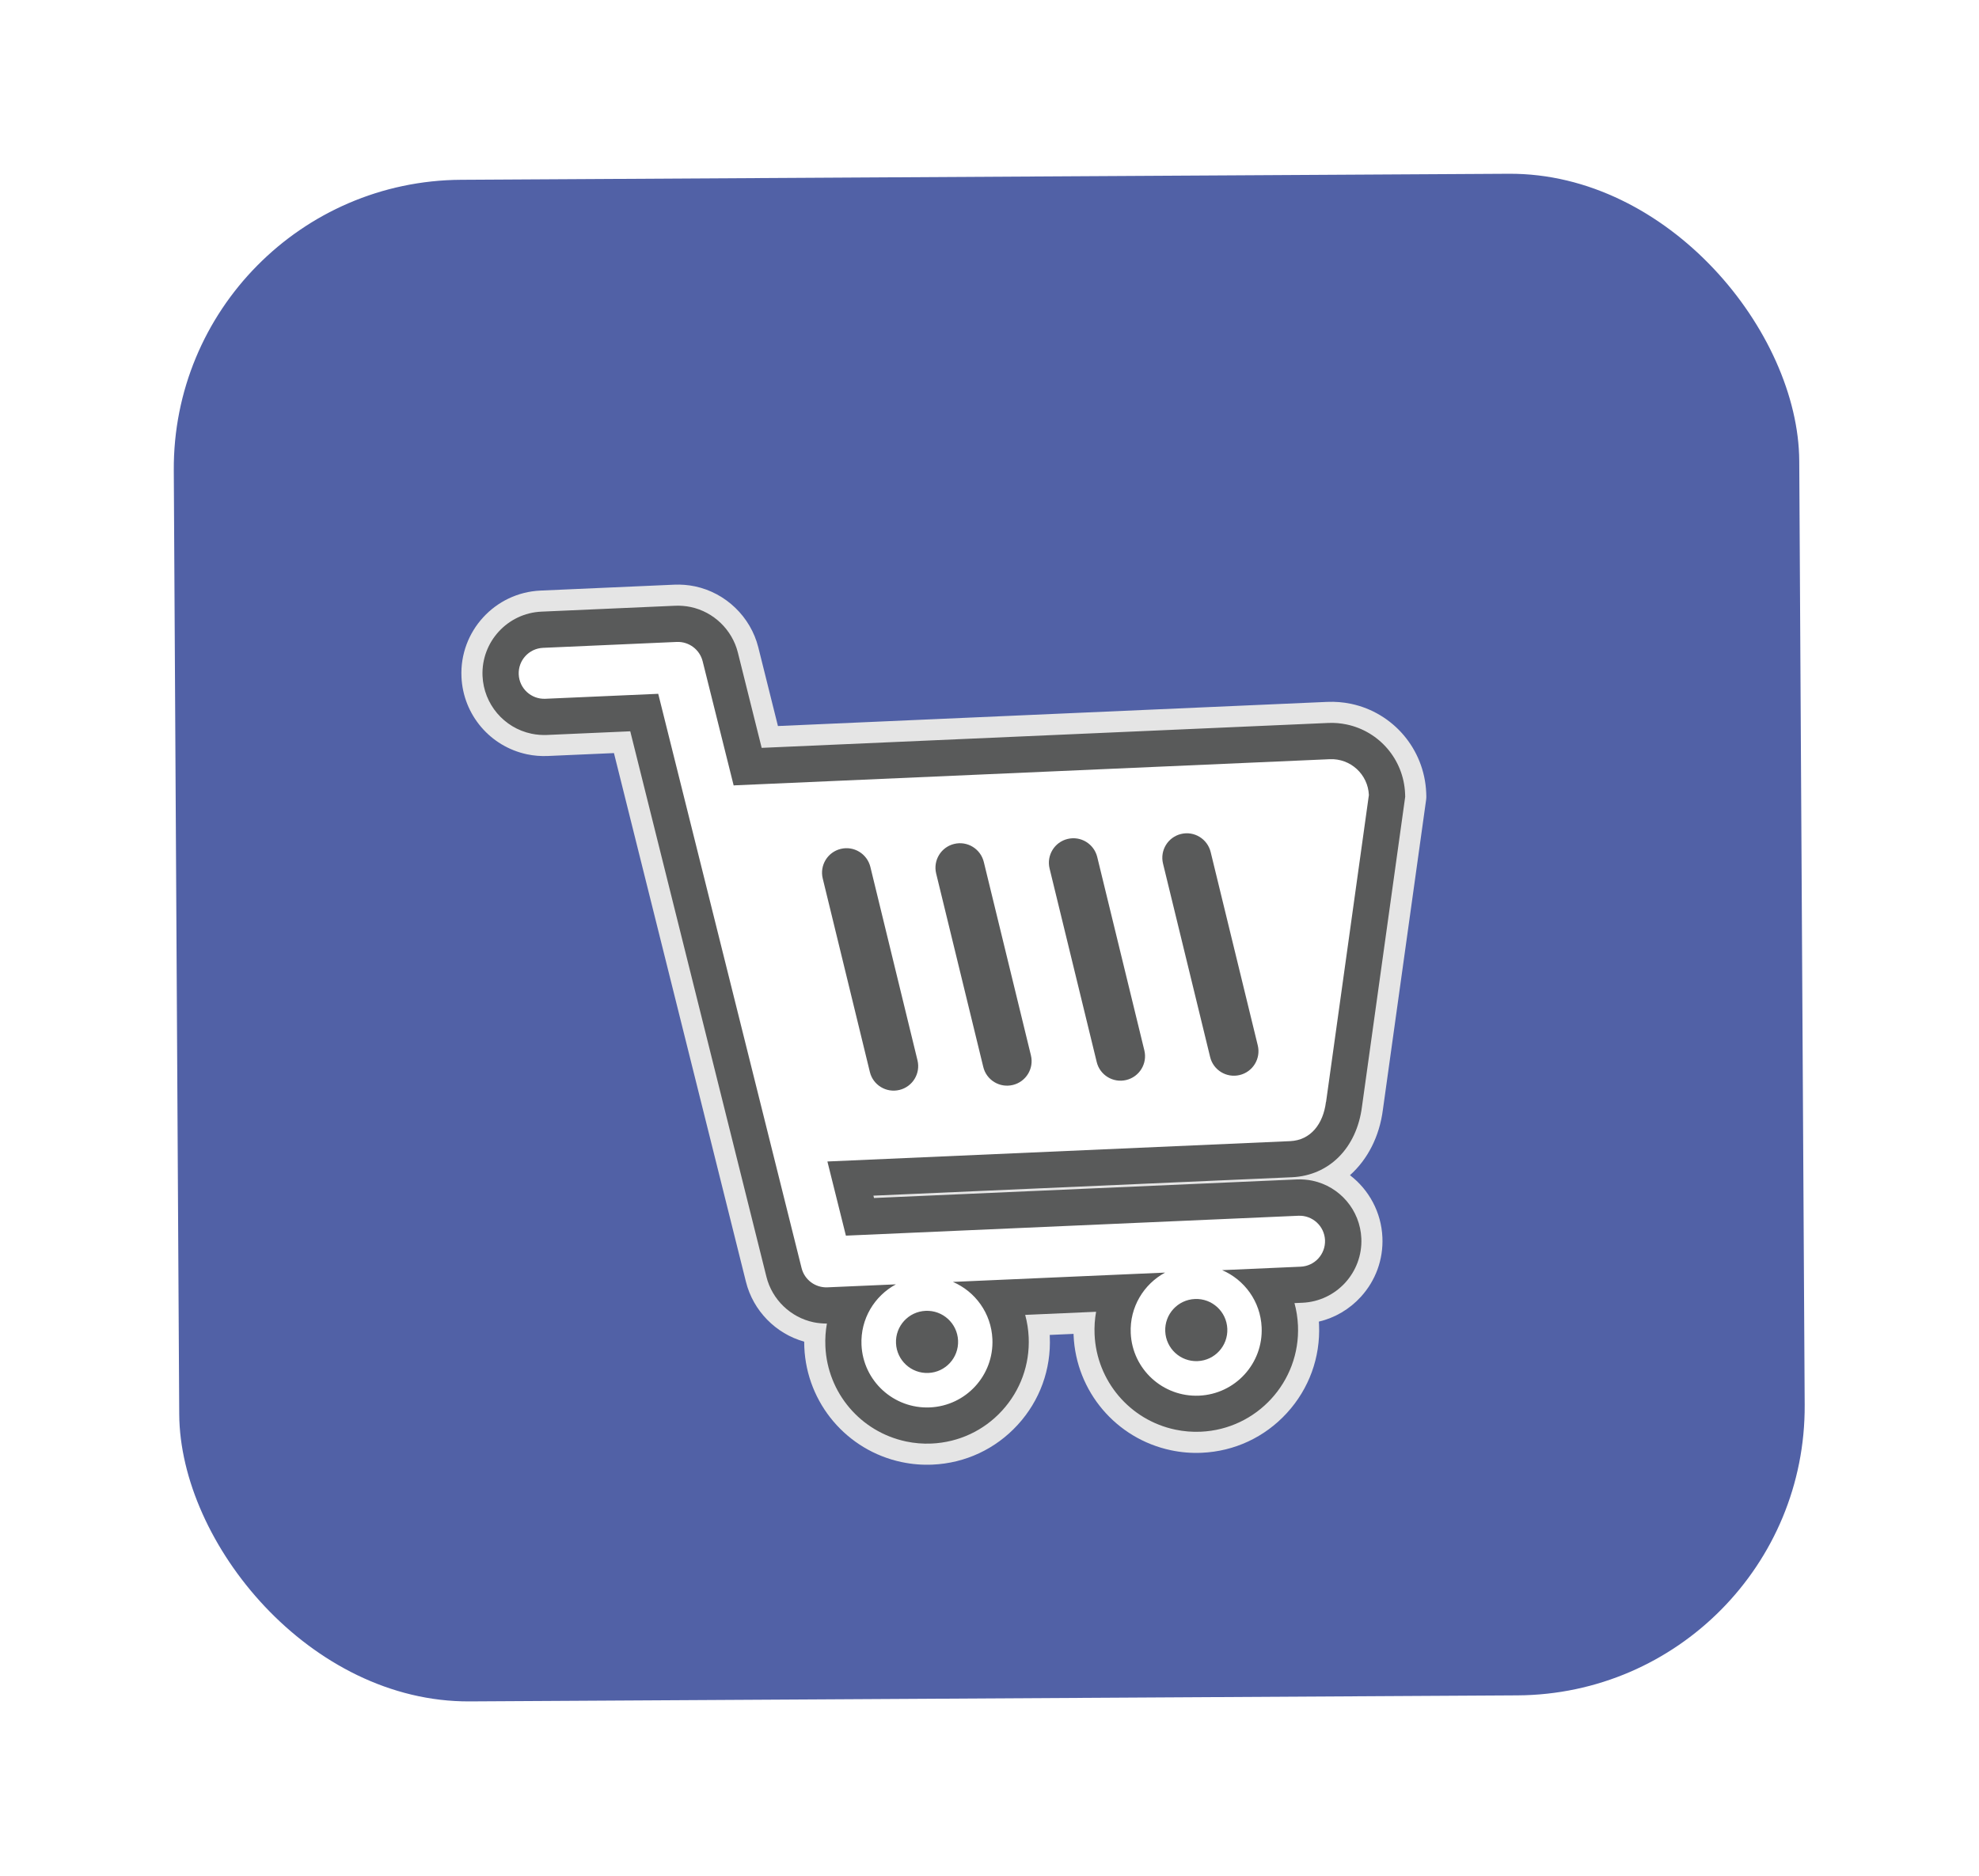
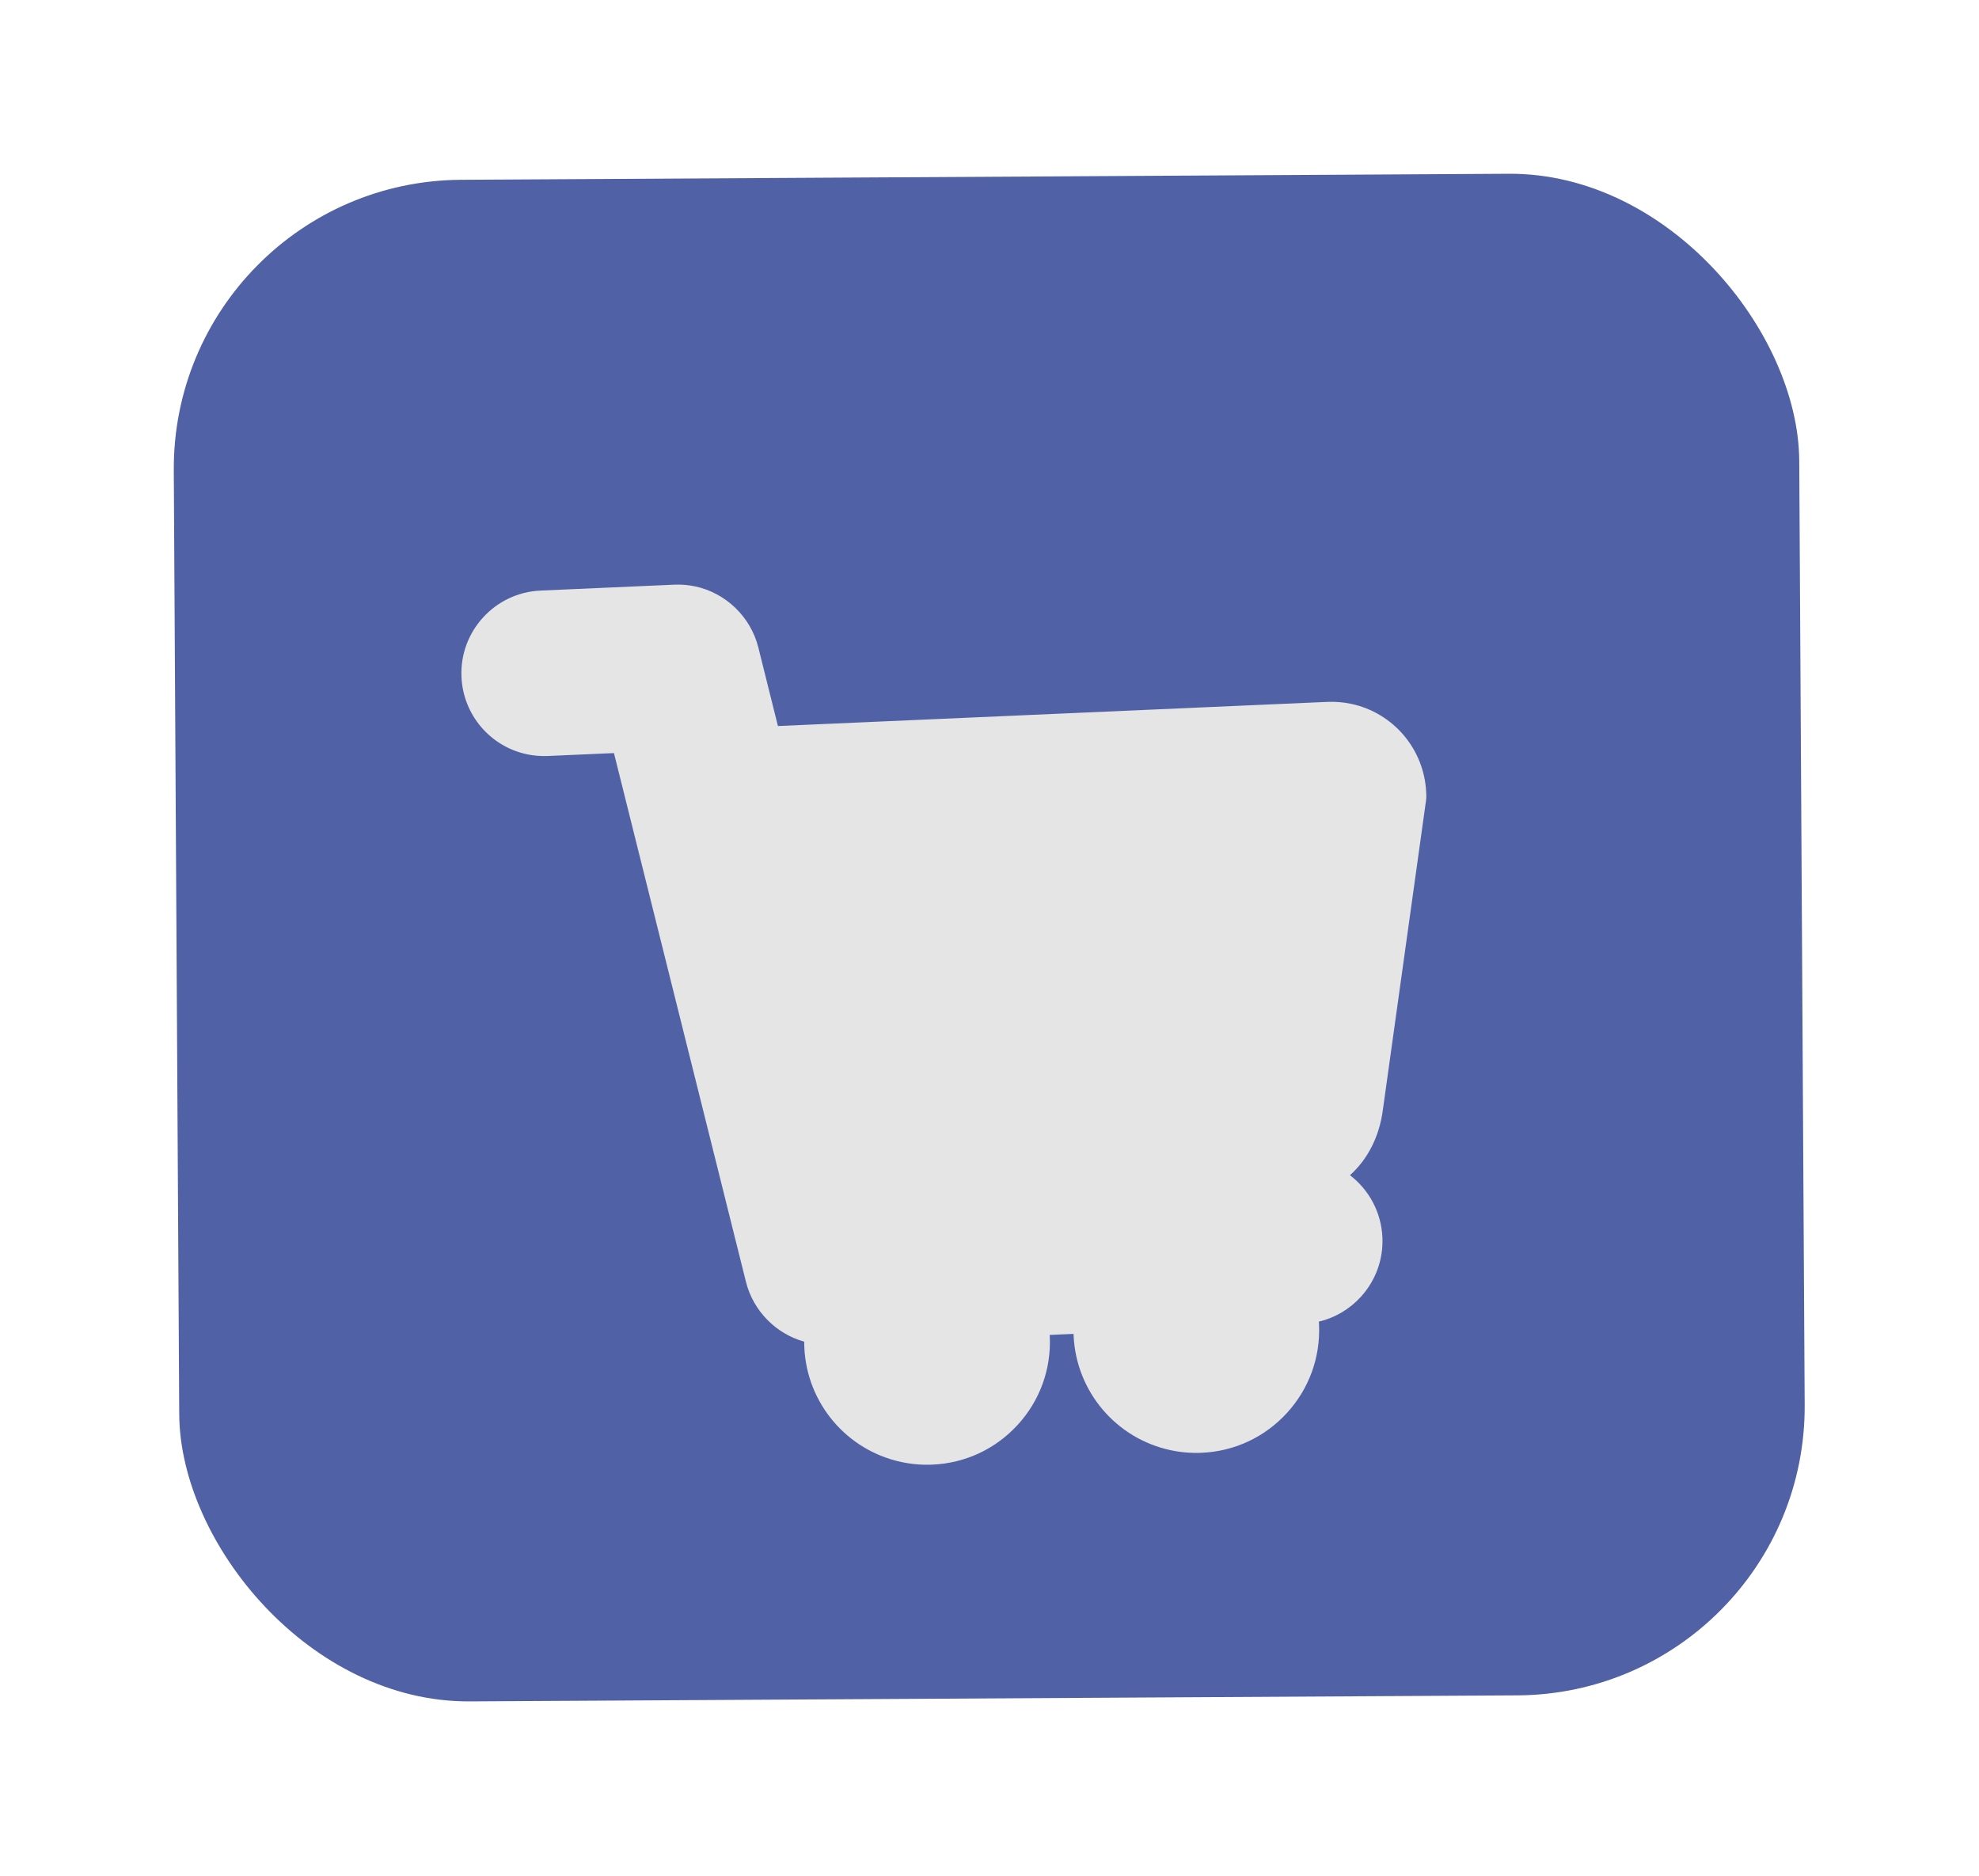
<svg xmlns="http://www.w3.org/2000/svg" viewBox="0 0 469.68 445.2">
  <defs>
    <style>.cls-1{fill:#fff;}.cls-2{isolation:isolate;}.cls-3{fill:#595a5a;}.cls-4{fill:#5161a6;filter:url(#drop-shadow-1);}.cls-5{filter:url(#drop-shadow-2);}.cls-6{fill:#e5e5e5;mix-blend-mode:multiply;}</style>
    <filter id="drop-shadow-1" filterUnits="userSpaceOnUse">
      <feOffset dx="6.86" dy="6.86" />
      <feGaussianBlur result="blur" stdDeviation="13.71" />
      <feFlood flood-color="#5a5a59" flood-opacity=".15" />
      <feComposite in2="blur" operator="in" />
      <feComposite in="SourceGraphic" />
    </filter>
    <filter id="drop-shadow-2" filterUnits="userSpaceOnUse">
      <feOffset dx="10" dy="10" />
      <feGaussianBlur result="blur-2" stdDeviation="20" />
      <feFlood flood-color="#5a5a59" flood-opacity=".15" />
      <feComposite in2="blur-2" operator="in" />
      <feComposite in="SourceGraphic" />
    </filter>
  </defs>
  <g class="cls-2">
    <g id="Layer_1">
      <rect class="cls-4" x="35.01" y="35.11" width="385.78" height="361.15" rx="68.56" ry="68.56" transform="translate(-1.26 1.34) rotate(-.33)" />
      <g class="cls-5">
        <path class="cls-6" d="M204,337.02c-13.02-2.75-22.52-13.95-23.11-27.24-.02-.45-.03-.9-.03-1.35-6.76-1.88-12.11-7.34-13.82-14.19l-31.33-125.5-15.7,.69c-1.65,.07-3.31-.06-4.92-.4-8.77-1.85-15.18-9.4-15.57-18.37-.48-10.82,7.94-20.02,18.77-20.49l31.74-1.4c1.65-.07,3.3,.06,4.92,.4,7.29,1.54,13.18,7.21,15.01,14.44l4.67,18.71,130.37-5.73c1.9-.08,3.8,.07,5.65,.46,10.04,2.12,17.37,10.77,17.83,21.03l.03,.79c.01,.3,0,.61-.04,.91l-10.26,73.56c-.82,6.44-3.65,11.86-7.82,15.59,4.51,3.45,7.44,8.79,7.7,14.76,.23,5.24-1.6,10.26-5.14,14.13-2.7,2.95-6.14,4.96-9.94,5.86,.02,.24,.03,.48,.04,.73,.34,7.77-2.37,15.21-7.63,20.96-5.26,5.75-12.44,9.1-20.21,9.44-2.45,.11-4.91-.09-7.31-.6-13.02-2.75-22.51-13.95-23.1-27.24,0-.13-.01-.25-.01-.38l-5.66,.25c0,.13,.01,.25,.02,.38,.34,7.78-2.36,15.22-7.62,20.96-5.26,5.74-12.43,9.1-20.21,9.44-2.46,.11-4.92-.09-7.31-.6Z" />
        <g>
-           <path class="cls-3" d="M205.03,332.12c-10.79-2.28-18.66-11.55-19.14-22.57-.08-1.84,.04-3.65,.36-5.41-1.06,0-2.12-.1-3.16-.31-5.46-1.15-9.85-5.39-11.19-10.79l-32.32-129.47-19.78,.87c-1.23,.05-2.47-.05-3.67-.3-6.54-1.38-11.31-7.01-11.61-13.69-.35-8.07,5.92-14.93,13.99-15.28l31.74-1.4c1.23-.05,2.46,.05,3.67,.3,5.44,1.15,9.83,5.38,11.19,10.77l5.66,22.66,134.45-5.91c1.48-.07,2.95,.06,4.39,.36,7.81,1.65,13.51,8.37,13.86,16.36l.03,.79-10.26,73.56c-1.25,9.79-7.77,16.36-16.64,16.75l-99.31,4.37,.14,.56,100.38-4.41c1.23-.05,2.47,.05,3.67,.3,6.54,1.38,11.32,7.01,11.61,13.69,.35,8.07-5.92,14.93-13.99,15.28l-1.88,.08c.47,1.72,.75,3.51,.83,5.35,.58,13.3-9.76,24.6-23.07,25.18-2.04,.09-4.07-.08-6.06-.5-10.78-2.27-18.65-11.55-19.14-22.57-.08-1.84,.04-3.65,.36-5.4l-16.83,.74c.47,1.72,.75,3.51,.83,5.35,.28,6.44-1.96,12.61-6.31,17.37-4.35,4.76-10.3,7.53-16.75,7.82-2.04,.09-4.08-.08-6.06-.5Z" />
-           <path class="cls-1" d="M304.72,251.52l10.16-72.83c-.22-4.91-4.37-8.72-9.29-8.5l-141.12,6.2c-.12,0-.24,.02-.35,.03l-7.36-29.48c-.7-2.78-3.26-4.7-6.14-4.58l-31.74,1.4c-3.34,.15-5.92,2.97-5.77,6.31,.15,3.34,2.97,5.92,6.31,5.78l26.8-1.18,34.02,136.29c.69,2.79,3.26,4.7,6.13,4.58l16.26-.71c-5.08,2.74-8.44,8.19-8.17,14.36,.38,8.58,7.65,15.22,16.23,14.85,8.58-.38,15.22-7.63,14.84-16.21-.27-6.16-4.08-11.3-9.37-13.58l50.36-2.21c-5.07,2.74-8.43,8.19-8.16,14.36,.38,8.58,7.64,15.22,16.22,14.85,8.59-.38,15.23-7.64,14.85-16.21-.27-6.16-4.08-11.3-9.38-13.58l18.64-.82c3.34-.15,5.92-2.97,5.78-6.31-.15-3.33-2.97-5.92-6.31-5.78l-107.4,4.72-4.39-17.6,109.83-4.83c4.9-.22,7.85-4.12,8.49-9.29Zm-94.38,64.34c-4.07,.18-7.51-2.98-7.69-7.05-.18-4.07,2.97-7.52,7.04-7.69,4.07-.18,7.51,2.98,7.69,7.05,.18,4.07-2.97,7.52-7.04,7.69Zm63.9-2.81c-4.07,.18-7.51-2.98-7.69-7.05-.18-4.07,2.97-7.52,7.04-7.69,4.07-.18,7.51,2.98,7.69,7.05,.18,4.07-2.97,7.52-7.04,7.69Zm-70.78-64.36c-3.12,.76-6.28-1.16-7.02-4.29l-11.18-45.9c-.76-3.12,1.16-6.27,4.28-7.02,3.12-.76,6.26,1.16,7.03,4.29l11.18,45.89c.76,3.13-1.16,6.27-4.28,7.03Zm26.92-1.18c-3.12,.76-6.28-1.16-7.02-4.29l-11.18-45.9c-.76-3.12,1.16-6.27,4.28-7.02,3.12-.76,6.26,1.16,7.03,4.29l11.18,45.89c.76,3.13-1.16,6.27-4.28,7.03Zm26.92-1.18c-3.12,.76-6.28-1.16-7.02-4.29l-11.18-45.9c-.76-3.12,1.16-6.27,4.28-7.02,3.12-.76,6.26,1.16,7.03,4.29l11.18,45.89c.76,3.13-1.16,6.27-4.28,7.03Zm26.92-1.18c-3.12,.76-6.28-1.16-7.02-4.29l-11.18-45.9c-.76-3.12,1.16-6.27,4.28-7.02,3.12-.76,6.26,1.16,7.03,4.29l11.18,45.89c.76,3.13-1.16,6.27-4.28,7.03Z" />
-         </g>
+           </g>
      </g>
    </g>
  </g>
</svg>